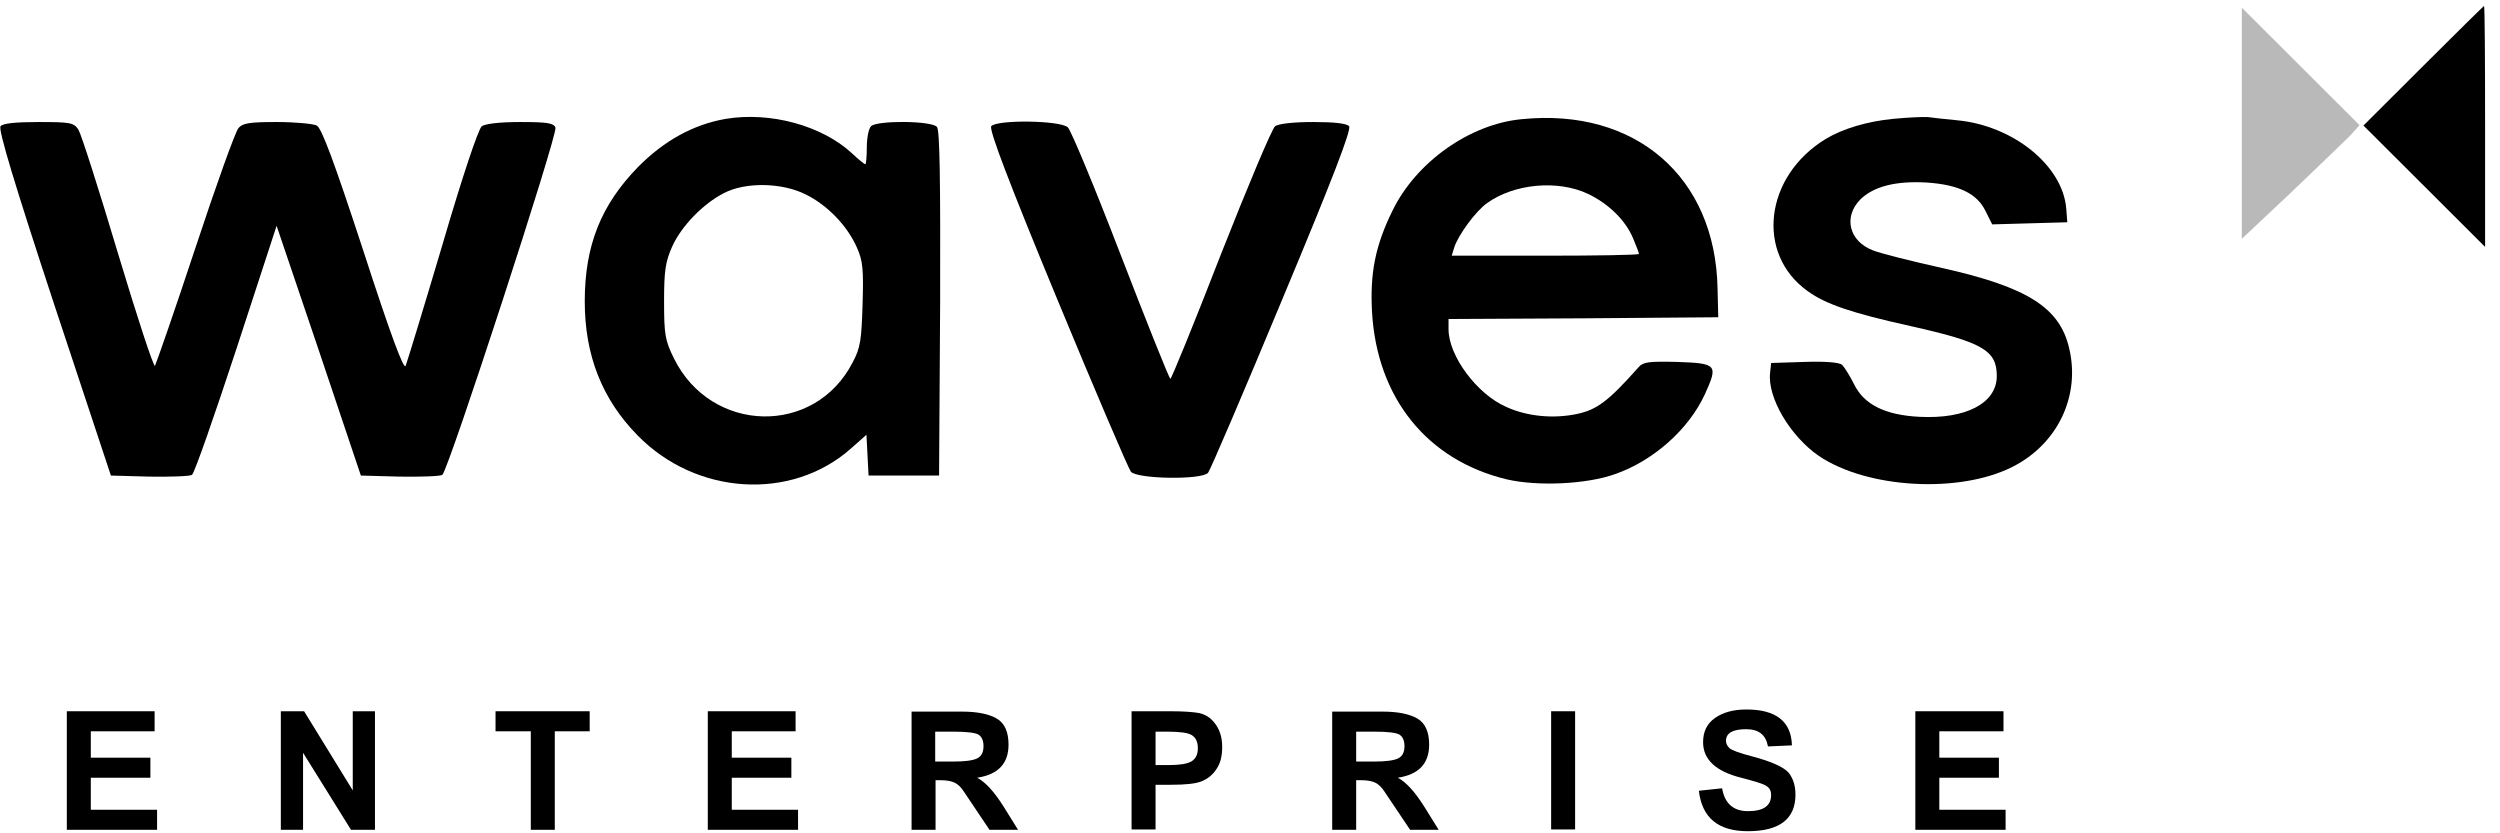
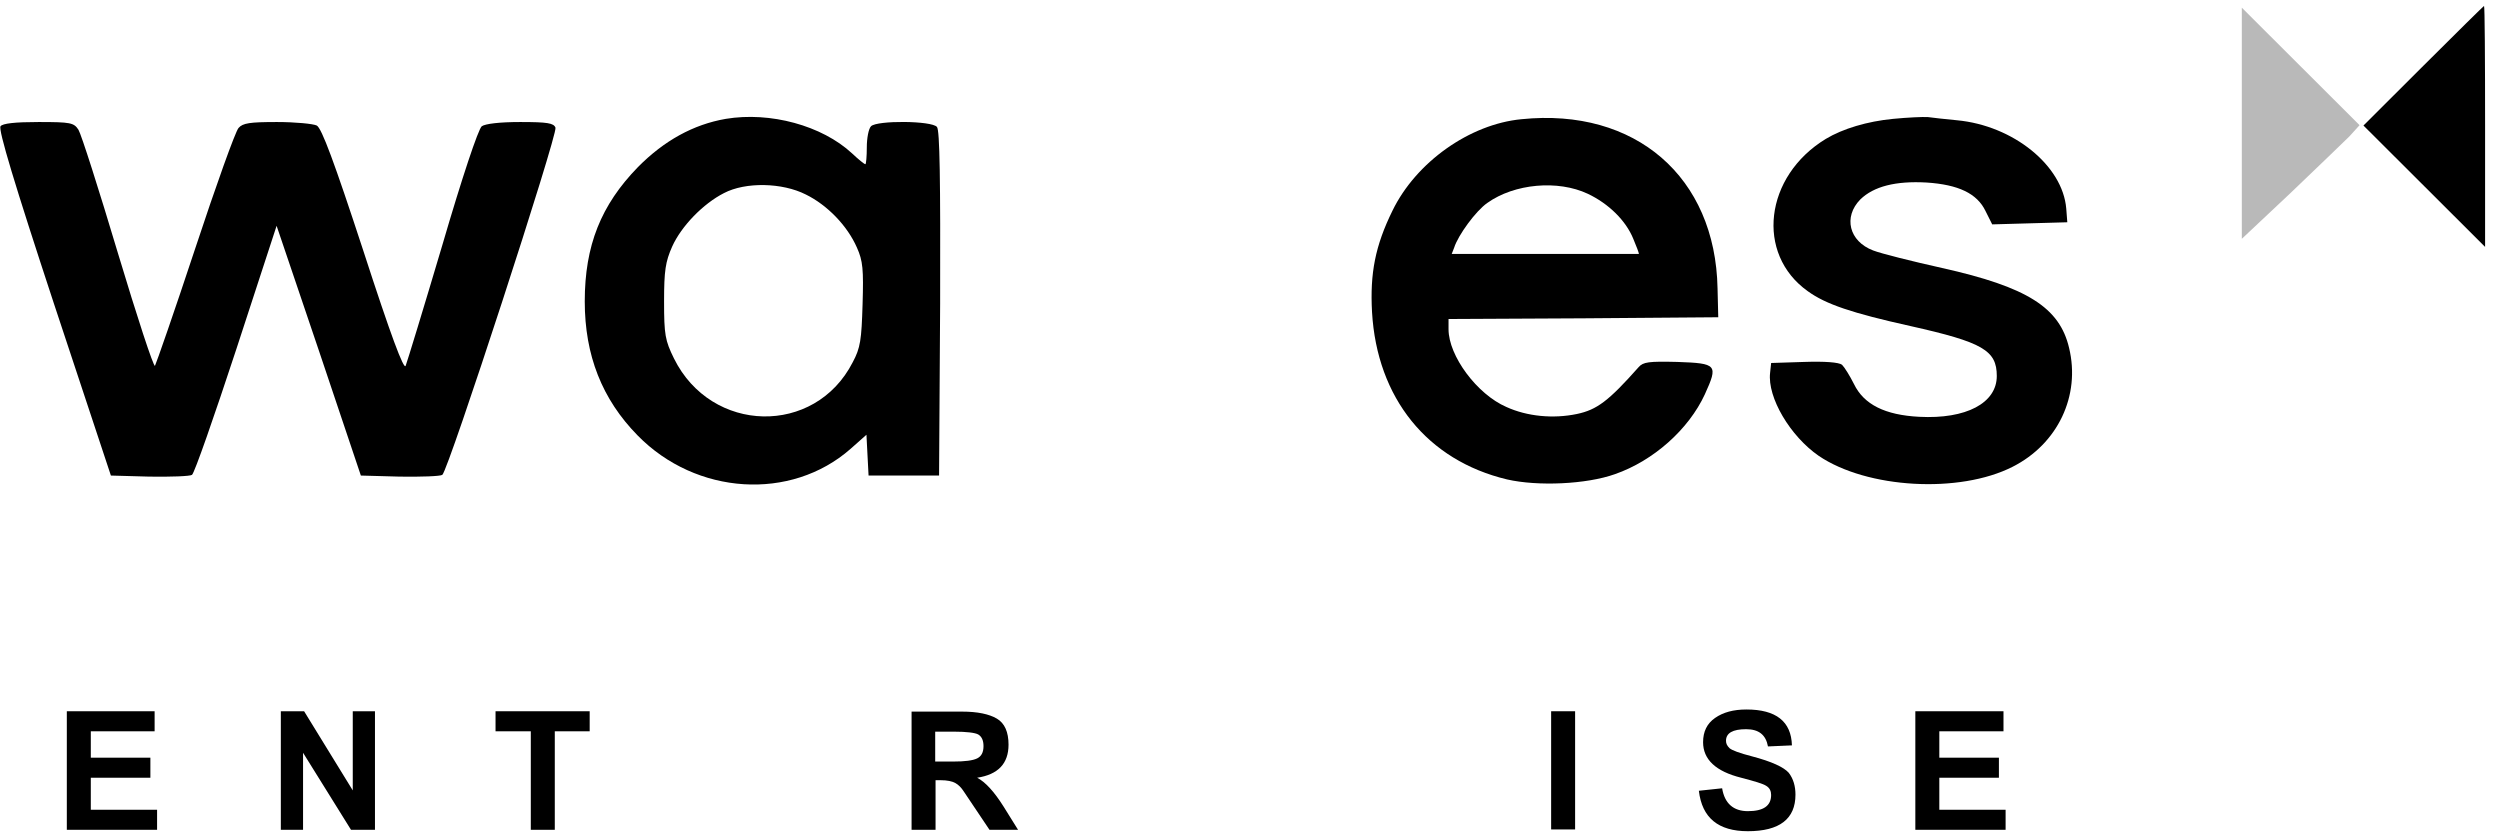
<svg xmlns="http://www.w3.org/2000/svg" width="162" height="54" viewBox="0 0 162 54" fill="none">
  <path d="M157.036 4.26L153.152 8.135L157.105 12.078L161.034 15.999V8.18C161.034 3.895 161.012 0.384 160.966 0.384C160.943 0.384 159.161 2.14 157.036 4.26Z" fill="black" />
  <path d="M145.27 7.998V15.475L148.422 12.511C150.136 10.87 151.849 9.229 152.238 8.841L152.9 8.112L149.085 4.305L145.27 0.498V7.998Z" fill="#B9B9B9" />
  <path d="M47.03 7.702C44.928 8.066 43.032 9.115 41.341 10.825C38.943 13.287 37.892 15.908 37.892 19.532C37.892 23.02 39.011 25.869 41.319 28.218C45.111 32.093 51.257 32.48 55.118 29.084L56.146 28.172L56.214 29.494L56.283 30.816H58.568H60.852L60.921 19.669C60.944 11.623 60.898 8.431 60.715 8.226C60.373 7.816 56.831 7.793 56.443 8.18C56.283 8.34 56.169 8.955 56.169 9.548C56.169 10.141 56.123 10.642 56.077 10.642C56.009 10.642 55.62 10.323 55.209 9.936C53.267 8.135 49.909 7.223 47.03 7.702ZM52.216 12.603C53.61 13.287 54.912 14.631 55.529 16.045C55.917 16.911 55.963 17.458 55.895 19.715C55.826 22.017 55.758 22.541 55.255 23.476C52.81 28.263 46.093 28.126 43.672 23.225C43.101 22.063 43.032 21.698 43.032 19.532C43.032 17.526 43.123 16.957 43.557 15.976C44.151 14.654 45.568 13.195 46.916 12.511C48.31 11.782 50.686 11.828 52.216 12.603Z" fill="black" />
-   <path d="M98.594 7.724C95.236 8.044 91.763 10.505 90.233 13.651C89.113 15.931 88.77 17.709 88.907 20.216C89.227 25.801 92.494 29.836 97.658 31.067C99.645 31.523 102.798 31.386 104.649 30.725C107.139 29.859 109.424 27.83 110.475 25.55C111.343 23.636 111.274 23.544 108.692 23.453C106.842 23.408 106.476 23.453 106.179 23.795C104.237 25.984 103.483 26.553 102.181 26.827C100.651 27.146 98.96 26.987 97.612 26.371C95.716 25.55 93.865 23.066 93.865 21.333V20.672L102.615 20.627L111.343 20.558L111.297 18.689C111.16 11.463 105.974 6.972 98.594 7.724ZM102.889 12.557C104.237 13.195 105.357 14.29 105.837 15.475C106.042 15.954 106.202 16.387 106.202 16.455C106.202 16.523 103.461 16.569 100.125 16.569H94.071L94.231 16.045C94.482 15.247 95.624 13.674 96.378 13.15C98.137 11.896 100.948 11.645 102.889 12.557Z" fill="black" />
+   <path d="M98.594 7.724C95.236 8.044 91.763 10.505 90.233 13.651C89.113 15.931 88.77 17.709 88.907 20.216C89.227 25.801 92.494 29.836 97.658 31.067C99.645 31.523 102.798 31.386 104.649 30.725C107.139 29.859 109.424 27.83 110.475 25.55C111.343 23.636 111.274 23.544 108.692 23.453C106.842 23.408 106.476 23.453 106.179 23.795C104.237 25.984 103.483 26.553 102.181 26.827C100.651 27.146 98.96 26.987 97.612 26.371C95.716 25.55 93.865 23.066 93.865 21.333V20.672L102.615 20.627L111.343 20.558L111.297 18.689C111.16 11.463 105.974 6.972 98.594 7.724ZM102.889 12.557C104.237 13.195 105.357 14.29 105.837 15.475C106.042 15.954 106.202 16.387 106.202 16.455H94.071L94.231 16.045C94.482 15.247 95.624 13.674 96.378 13.15C98.137 11.896 100.948 11.645 102.889 12.557Z" fill="black" />
  <path d="M122.675 7.702C121.007 7.861 119.408 8.34 118.312 9.001C114.336 11.417 113.742 16.455 117.146 18.871C118.312 19.715 120.002 20.285 123.795 21.128C128.478 22.177 129.392 22.701 129.392 24.365C129.392 26.12 127.404 27.169 124.366 27.009C122.15 26.895 120.779 26.212 120.139 24.889C119.865 24.342 119.522 23.795 119.362 23.636C119.157 23.476 118.243 23.408 116.918 23.453L114.77 23.522L114.702 24.16C114.519 25.756 116.004 28.263 117.855 29.54C120.985 31.66 126.97 32.002 130.42 30.246C133.344 28.765 134.829 25.642 134.076 22.541C133.459 19.92 131.357 18.598 125.851 17.367C123.909 16.934 121.898 16.432 121.373 16.227C119.819 15.634 119.431 14.062 120.55 12.922C121.419 12.078 122.835 11.714 124.846 11.828C126.902 11.964 128.113 12.534 128.661 13.674L129.095 14.54L131.517 14.472L133.961 14.403L133.893 13.514C133.664 10.733 130.466 8.135 126.81 7.793C126.102 7.725 125.257 7.633 124.937 7.588C124.617 7.565 123.612 7.611 122.675 7.702Z" fill="black" />
  <path d="M0.035 8.18C-0.125 8.386 0.949 11.942 3.485 19.646L7.186 30.816L9.676 30.885C11.07 30.907 12.304 30.862 12.441 30.771C12.601 30.657 13.88 26.987 15.319 22.61L17.924 14.632L20.665 22.724L23.384 30.816L25.897 30.885C27.291 30.907 28.524 30.862 28.662 30.771C29.05 30.497 36.155 8.682 35.995 8.272C35.881 7.975 35.47 7.907 33.711 7.907C32.363 7.907 31.449 8.021 31.22 8.18C30.992 8.363 29.941 11.508 28.662 15.885C27.451 19.966 26.377 23.476 26.286 23.704C26.171 24 25.326 21.744 23.544 16.25C21.648 10.46 20.848 8.317 20.528 8.135C20.3 8.021 19.135 7.907 17.947 7.907C16.188 7.907 15.73 7.975 15.456 8.294C15.251 8.522 13.994 12.033 12.646 16.113C11.298 20.194 10.11 23.59 10.042 23.704C9.95 23.795 8.877 20.513 7.643 16.41C6.409 12.284 5.267 8.705 5.084 8.408C4.787 7.952 4.581 7.907 2.502 7.907C0.972 7.907 0.172 7.998 0.035 8.18Z" fill="black" />
-   <path d="M64.234 8.18C64.074 8.386 65.353 11.759 68.483 19.327C70.951 25.3 73.121 30.36 73.281 30.565C73.669 31.044 77.896 31.113 78.284 30.634C78.422 30.474 80.592 25.414 83.082 19.419C86.372 11.554 87.583 8.386 87.423 8.18C87.263 7.998 86.486 7.907 85.093 7.907C83.768 7.907 82.854 8.021 82.625 8.18C82.42 8.34 80.843 12.101 79.107 16.501C77.394 20.923 75.909 24.547 75.84 24.547C75.771 24.547 74.332 20.946 72.641 16.569C70.951 12.17 69.397 8.431 69.192 8.249C68.689 7.793 64.577 7.747 64.234 8.18Z" fill="black" />
  <path d="M5.884 50.397H9.745V49.098H5.884V47.388H10.019V46.089H4.33V53.771H10.179V52.472H5.884V50.397Z" fill="black" />
  <path d="M22.859 51.218L19.706 46.089H18.198V53.771H19.638V48.779L22.745 53.771H24.298V46.089H22.859V51.218Z" fill="black" />
  <path d="M32.111 47.388H34.396V53.771H35.95V47.388H38.211V46.089H32.111V47.388Z" fill="black" />
-   <path d="M47.419 50.397H51.28V49.098H47.419V47.388H51.554V46.089H45.865V53.771H51.714V52.472H47.419V50.397Z" fill="black" />
  <path d="M63.32 50.397C64.668 50.192 65.353 49.486 65.353 48.255C65.353 47.434 65.102 46.864 64.599 46.568C64.097 46.271 63.343 46.112 62.337 46.112H59.07V53.771H60.624V50.557H60.944C61.378 50.557 61.698 50.625 61.903 50.739C62.109 50.853 62.292 51.036 62.452 51.286L64.119 53.771H65.97L65.033 52.267C64.416 51.286 63.845 50.671 63.32 50.397ZM61.743 49.349H60.601V47.411H61.812C62.634 47.411 63.183 47.48 63.388 47.593C63.617 47.73 63.731 47.981 63.731 48.346C63.731 48.756 63.594 49.007 63.32 49.144C63.046 49.28 62.543 49.349 61.743 49.349Z" fill="black" />
-   <path d="M77.69 46.203C77.302 46.135 76.685 46.089 75.816 46.089H73.326V53.748H74.88V50.853H75.885C76.822 50.853 77.484 50.785 77.873 50.625C78.261 50.466 78.581 50.215 78.832 49.828C79.084 49.463 79.198 48.984 79.198 48.414C79.198 47.776 79.038 47.275 78.718 46.864C78.398 46.454 78.078 46.294 77.69 46.203ZM77.187 49.349C76.89 49.508 76.41 49.577 75.725 49.577H74.88V47.411H75.634C76.456 47.411 76.982 47.48 77.233 47.639C77.484 47.799 77.621 48.072 77.621 48.483C77.621 48.916 77.461 49.189 77.187 49.349Z" fill="black" />
-   <path d="M90.576 50.397C91.924 50.192 92.609 49.486 92.609 48.255C92.609 47.434 92.358 46.864 91.855 46.568C91.352 46.271 90.599 46.112 89.593 46.112H86.326V53.771H87.88V50.557H88.2C88.634 50.557 88.954 50.625 89.159 50.739C89.365 50.853 89.547 51.036 89.707 51.286L91.375 53.771H93.226L92.289 52.267C91.672 51.286 91.101 50.671 90.576 50.397ZM89.022 49.349H87.88V47.411H89.091C89.913 47.411 90.461 47.48 90.667 47.593C90.895 47.73 91.01 47.981 91.01 48.346C91.01 48.756 90.873 49.007 90.599 49.144C90.324 49.28 89.799 49.349 89.022 49.349Z" fill="black" />
  <path d="M102.067 46.089H100.514V53.748H102.067V46.089Z" fill="black" />
  <path d="M113.513 49.007C112.713 48.802 112.234 48.619 112.074 48.483C111.914 48.323 111.845 48.186 111.845 48.004C111.845 47.502 112.279 47.252 113.147 47.252C113.97 47.252 114.427 47.616 114.564 48.369L116.117 48.3C116.072 46.75 115.089 45.975 113.17 45.975C112.325 45.975 111.662 46.157 111.137 46.522C110.611 46.887 110.36 47.411 110.36 48.095C110.36 49.212 111.183 49.987 112.828 50.397C113.696 50.625 114.244 50.785 114.45 50.922C114.678 51.059 114.769 51.264 114.769 51.514C114.769 52.221 114.267 52.563 113.262 52.563C112.325 52.563 111.754 52.062 111.594 51.081L110.086 51.241C110.292 52.996 111.342 53.862 113.262 53.862C115.318 53.862 116.346 53.065 116.346 51.492C116.346 50.944 116.209 50.466 115.912 50.078C115.592 49.714 114.815 49.349 113.513 49.007Z" fill="black" />
  <path d="M125.668 52.472V50.397H129.529V49.098H125.668V47.388H129.826V46.089H124.114V53.771H129.963V52.472H125.668Z" fill="black" />
</svg>